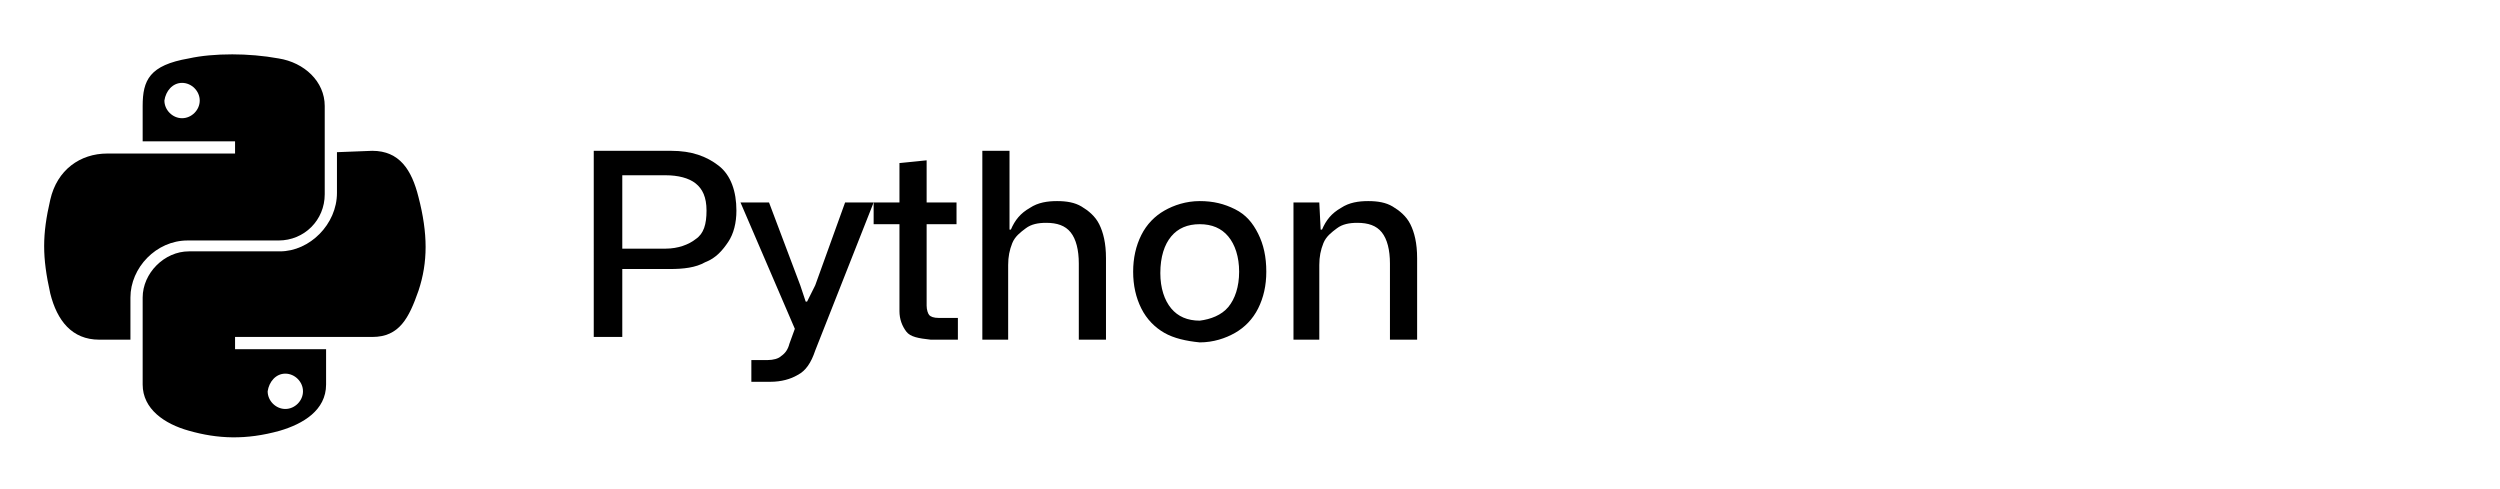
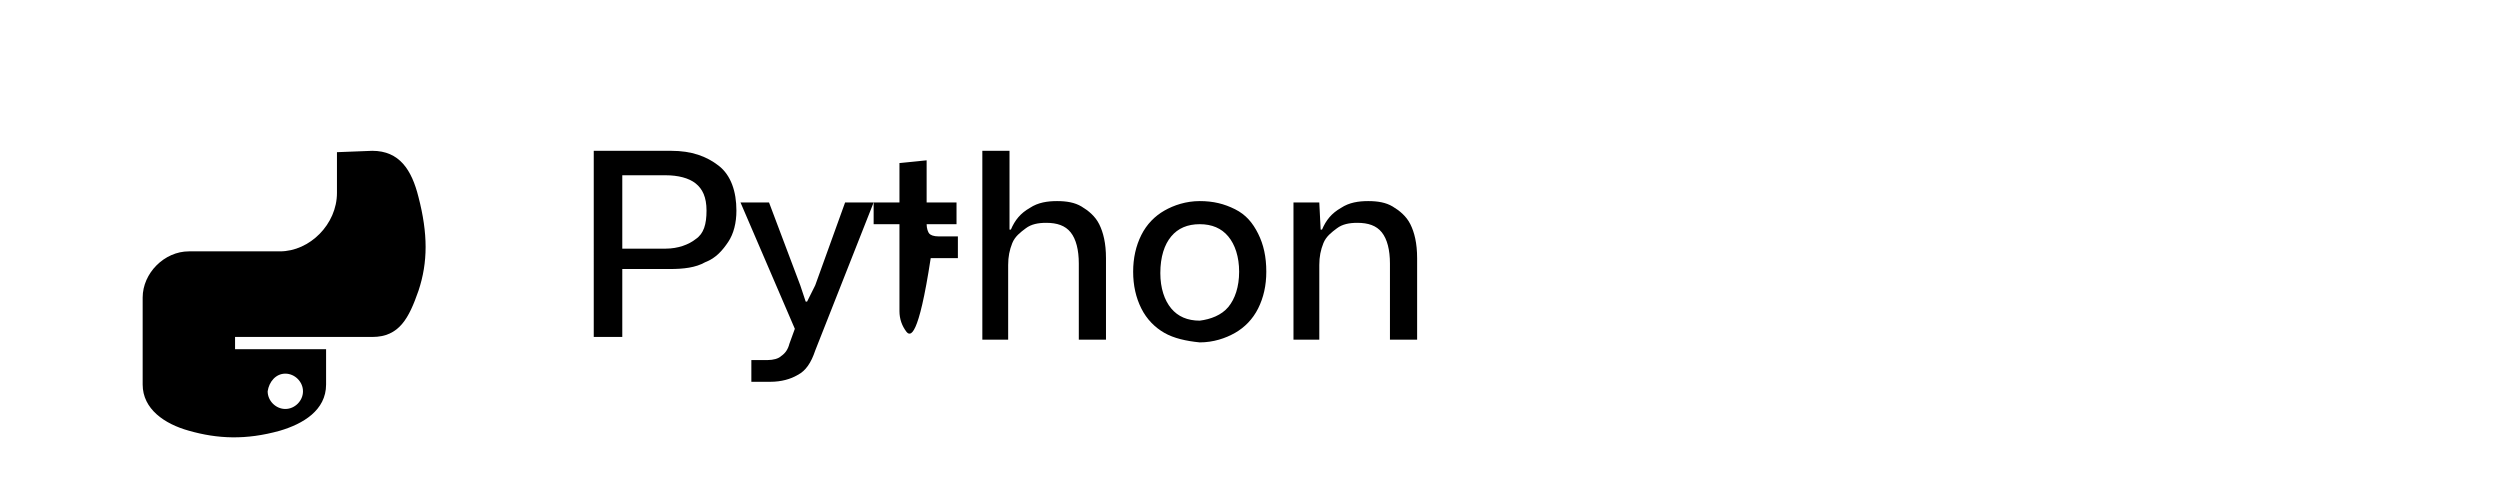
<svg xmlns="http://www.w3.org/2000/svg" version="1.1" id="Layer_1" x="0px" y="0px" viewBox="0 0 184 36" style="enable-background:new 0 0 184 36;" xml:space="preserve">
-   <path id="path1948" d="M17.1,4c-1.2,0-2.3,0.1-3.2,0.3c-2.9,0.5-3.4,1.6-3.4,3.5v2.6h6.8v0.9h-6.8H7.9c-2,0-3.7,1.2-4.2,3.4  c-0.6,2.6-0.6,4.2,0,6.9c0.5,2,1.6,3.4,3.6,3.4h2.3v-3.1c0-2.2,1.9-4.2,4.2-4.2h6.7c1.9,0,3.4-1.5,3.4-3.4V7.8  c0-1.8-1.5-3.2-3.4-3.5C19.4,4.1,18.2,4,17.1,4z M13.4,6.1c0.7,0,1.3,0.6,1.3,1.3c0,0.7-0.6,1.3-1.3,1.3c-0.7,0-1.3-0.6-1.3-1.3  C12.2,6.7,12.7,6.1,13.4,6.1z" />
  <path id="path1950" d="M24.8,11.2v3c0,2.3-2,4.3-4.2,4.3h-6.7c-1.8,0-3.4,1.6-3.4,3.4v6.4c0,1.8,1.6,2.9,3.4,3.4  c2.1,0.6,4.2,0.7,6.7,0c1.7-0.5,3.4-1.5,3.4-3.4v-2.6h-6.7v-0.9H24h3.4c2,0,2.7-1.4,3.4-3.4c0.7-2.1,0.7-4.2,0-6.9  c-0.5-2-1.4-3.4-3.4-3.4L24.8,11.2z M21,27.5c0.7,0,1.3,0.6,1.3,1.3c0,0.7-0.6,1.3-1.3,1.3c-0.7,0-1.3-0.6-1.3-1.3  C19.8,28.1,20.3,27.5,21,27.5z" />
  <g>
    <path d="M43.8,11.1h5.6c1.5,0,2.6,0.4,3.5,1.1s1.3,1.9,1.3,3.3c0,0.9-0.2,1.7-0.6,2.3s-0.9,1.2-1.7,1.5c-0.7,0.4-1.6,0.5-2.6,0.5   h-3.5v5h-2.1V11.1z M51.2,17.6c0.6-0.4,0.8-1.1,0.8-2.1s-0.3-1.6-0.8-2s-1.3-0.6-2.2-0.6h-3.2v5.4H49C49.9,18.3,50.7,18,51.2,17.6z   " />
    <path d="M55.4,26.5h1.1c0.4,0,0.8-0.1,1-0.3c0.3-0.2,0.5-0.5,0.6-0.9l0.4-1.1l-4-9.3h2.1l2.3,6.1l0.4,1.2h0.1L60,21l2.2-6.1h2.1   L60,25.8c-0.3,0.9-0.7,1.5-1.3,1.8c-0.5,0.3-1.2,0.5-2,0.5h-1.4V26.5z" />
-     <path d="M66.7,24.4c-0.3-0.4-0.5-0.9-0.5-1.5v-6.4h-1.9v-1.6h1.9V12l2-0.2v3.1h2.2v1.6h-2.2v6c0,0.3,0.1,0.6,0.2,0.7   s0.3,0.2,0.7,0.2h1.4v1.6h-2C67.6,24.9,67,24.8,66.7,24.4z" />
+     <path d="M66.7,24.4c-0.3-0.4-0.5-0.9-0.5-1.5v-6.4h-1.9v-1.6h1.9V12l2-0.2v3.1h2.2v1.6h-2.2c0,0.3,0.1,0.6,0.2,0.7   s0.3,0.2,0.7,0.2h1.4v1.6h-2C67.6,24.9,67,24.8,66.7,24.4z" />
    <path d="M72.4,11.1h1.9v5.8h0.1c0.3-0.7,0.7-1.2,1.4-1.6c0.6-0.4,1.3-0.5,2-0.5c0.7,0,1.3,0.1,1.8,0.4c0.5,0.3,1,0.7,1.3,1.3   c0.3,0.6,0.5,1.4,0.5,2.5v6h-2v-5.6c0-1-0.2-1.8-0.6-2.3c-0.4-0.5-1-0.7-1.8-0.7c-0.6,0-1.1,0.1-1.5,0.4s-0.8,0.6-1,1.1   c-0.2,0.5-0.3,1-0.3,1.6v5.5h-1.9V11.1z" />
    <path d="M85.7,24.5c-0.7-0.4-1.3-1-1.7-1.8c-0.4-0.8-0.6-1.7-0.6-2.7c0-1,0.2-1.9,0.6-2.7c0.4-0.8,1-1.4,1.7-1.8   c0.7-0.4,1.6-0.7,2.6-0.7c1,0,1.8,0.2,2.6,0.6s1.3,1,1.7,1.8c0.4,0.8,0.6,1.7,0.6,2.8c0,1-0.2,1.9-0.6,2.7c-0.4,0.8-1,1.4-1.7,1.8   c-0.7,0.4-1.6,0.7-2.6,0.7C87.3,25.1,86.4,24.9,85.7,24.5z M90.4,22.6c0.5-0.6,0.8-1.5,0.8-2.6c0-1.1-0.3-2-0.8-2.6   c-0.5-0.6-1.2-0.9-2.1-0.9c-0.9,0-1.6,0.3-2.1,0.9s-0.8,1.5-0.8,2.7c0,1.1,0.3,2,0.8,2.6c0.5,0.6,1.2,0.9,2.1,0.9   C89.1,23.5,89.9,23.2,90.4,22.6z" />
    <path d="M95.2,14.9h1.9l0.1,2h0.1c0.3-0.7,0.7-1.2,1.4-1.6c0.6-0.4,1.3-0.5,2-0.5c0.7,0,1.3,0.1,1.8,0.4c0.5,0.3,1,0.7,1.3,1.3   c0.3,0.6,0.5,1.4,0.5,2.5v6h-2v-5.6c0-1-0.2-1.8-0.6-2.3s-1-0.7-1.8-0.7c-0.6,0-1.1,0.1-1.5,0.4c-0.4,0.3-0.8,0.6-1,1.1   c-0.2,0.5-0.3,1-0.3,1.6v5.5h-1.9V14.9z" />
  </g>
</svg>